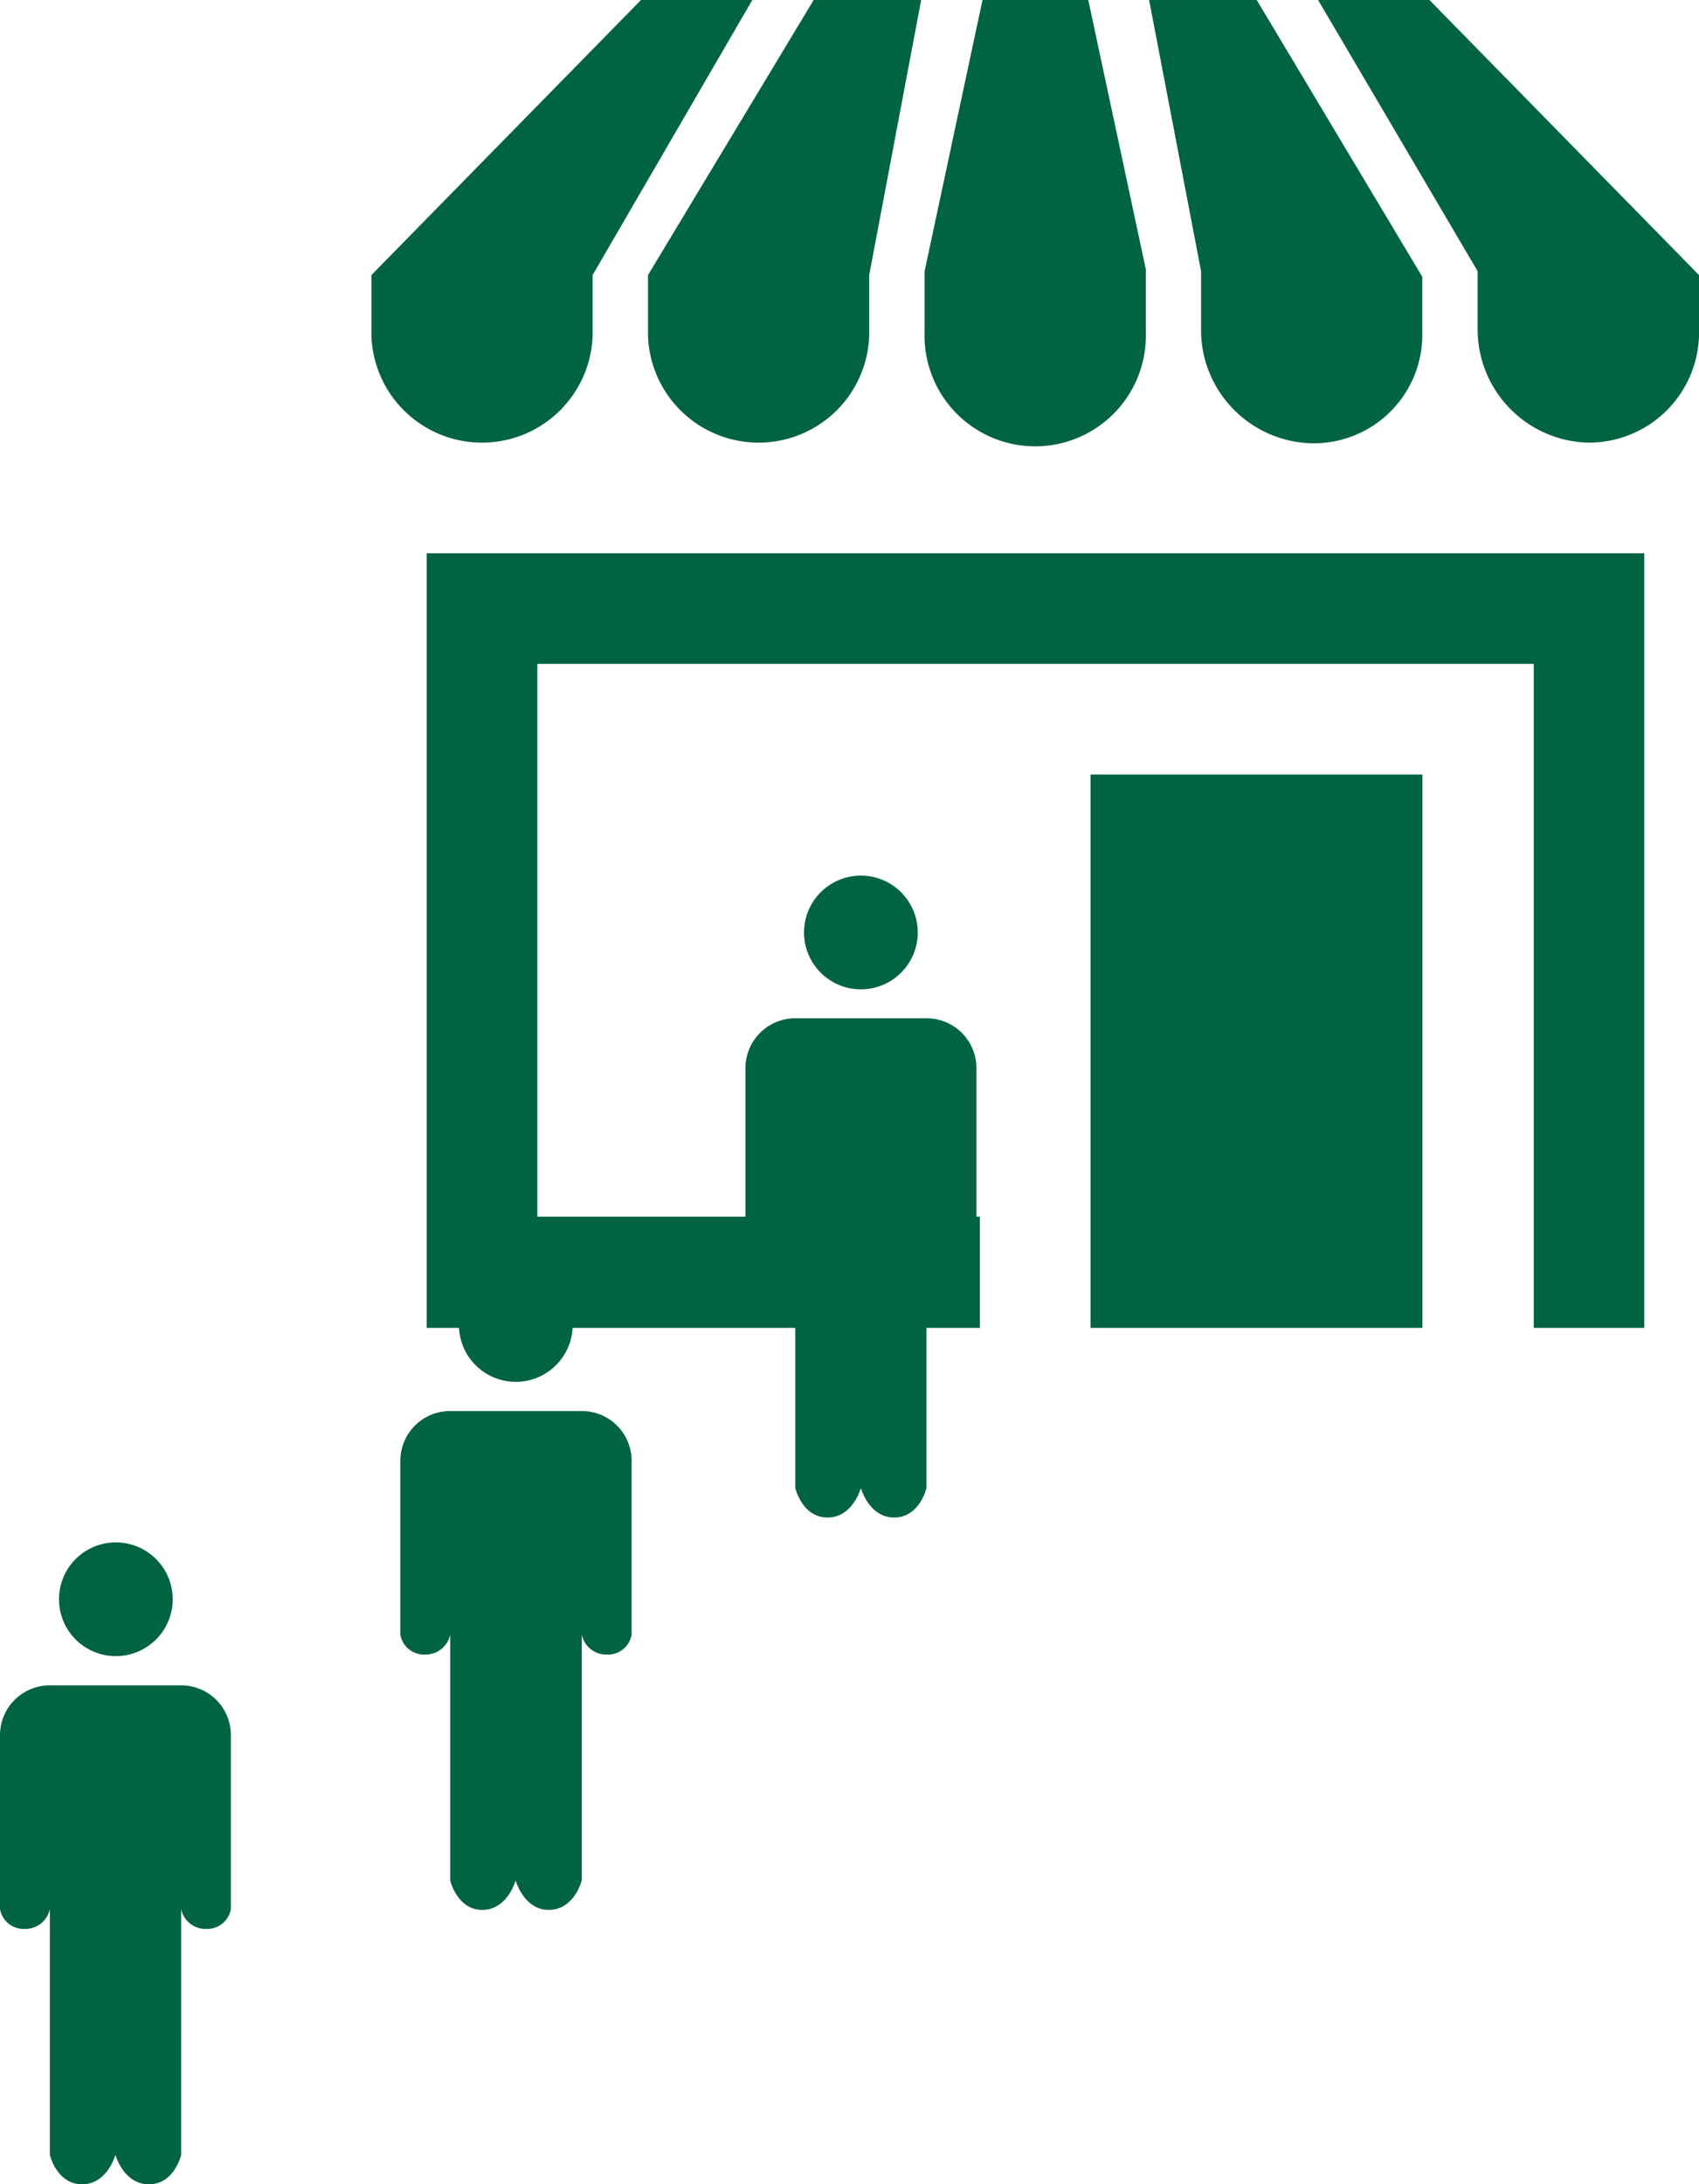
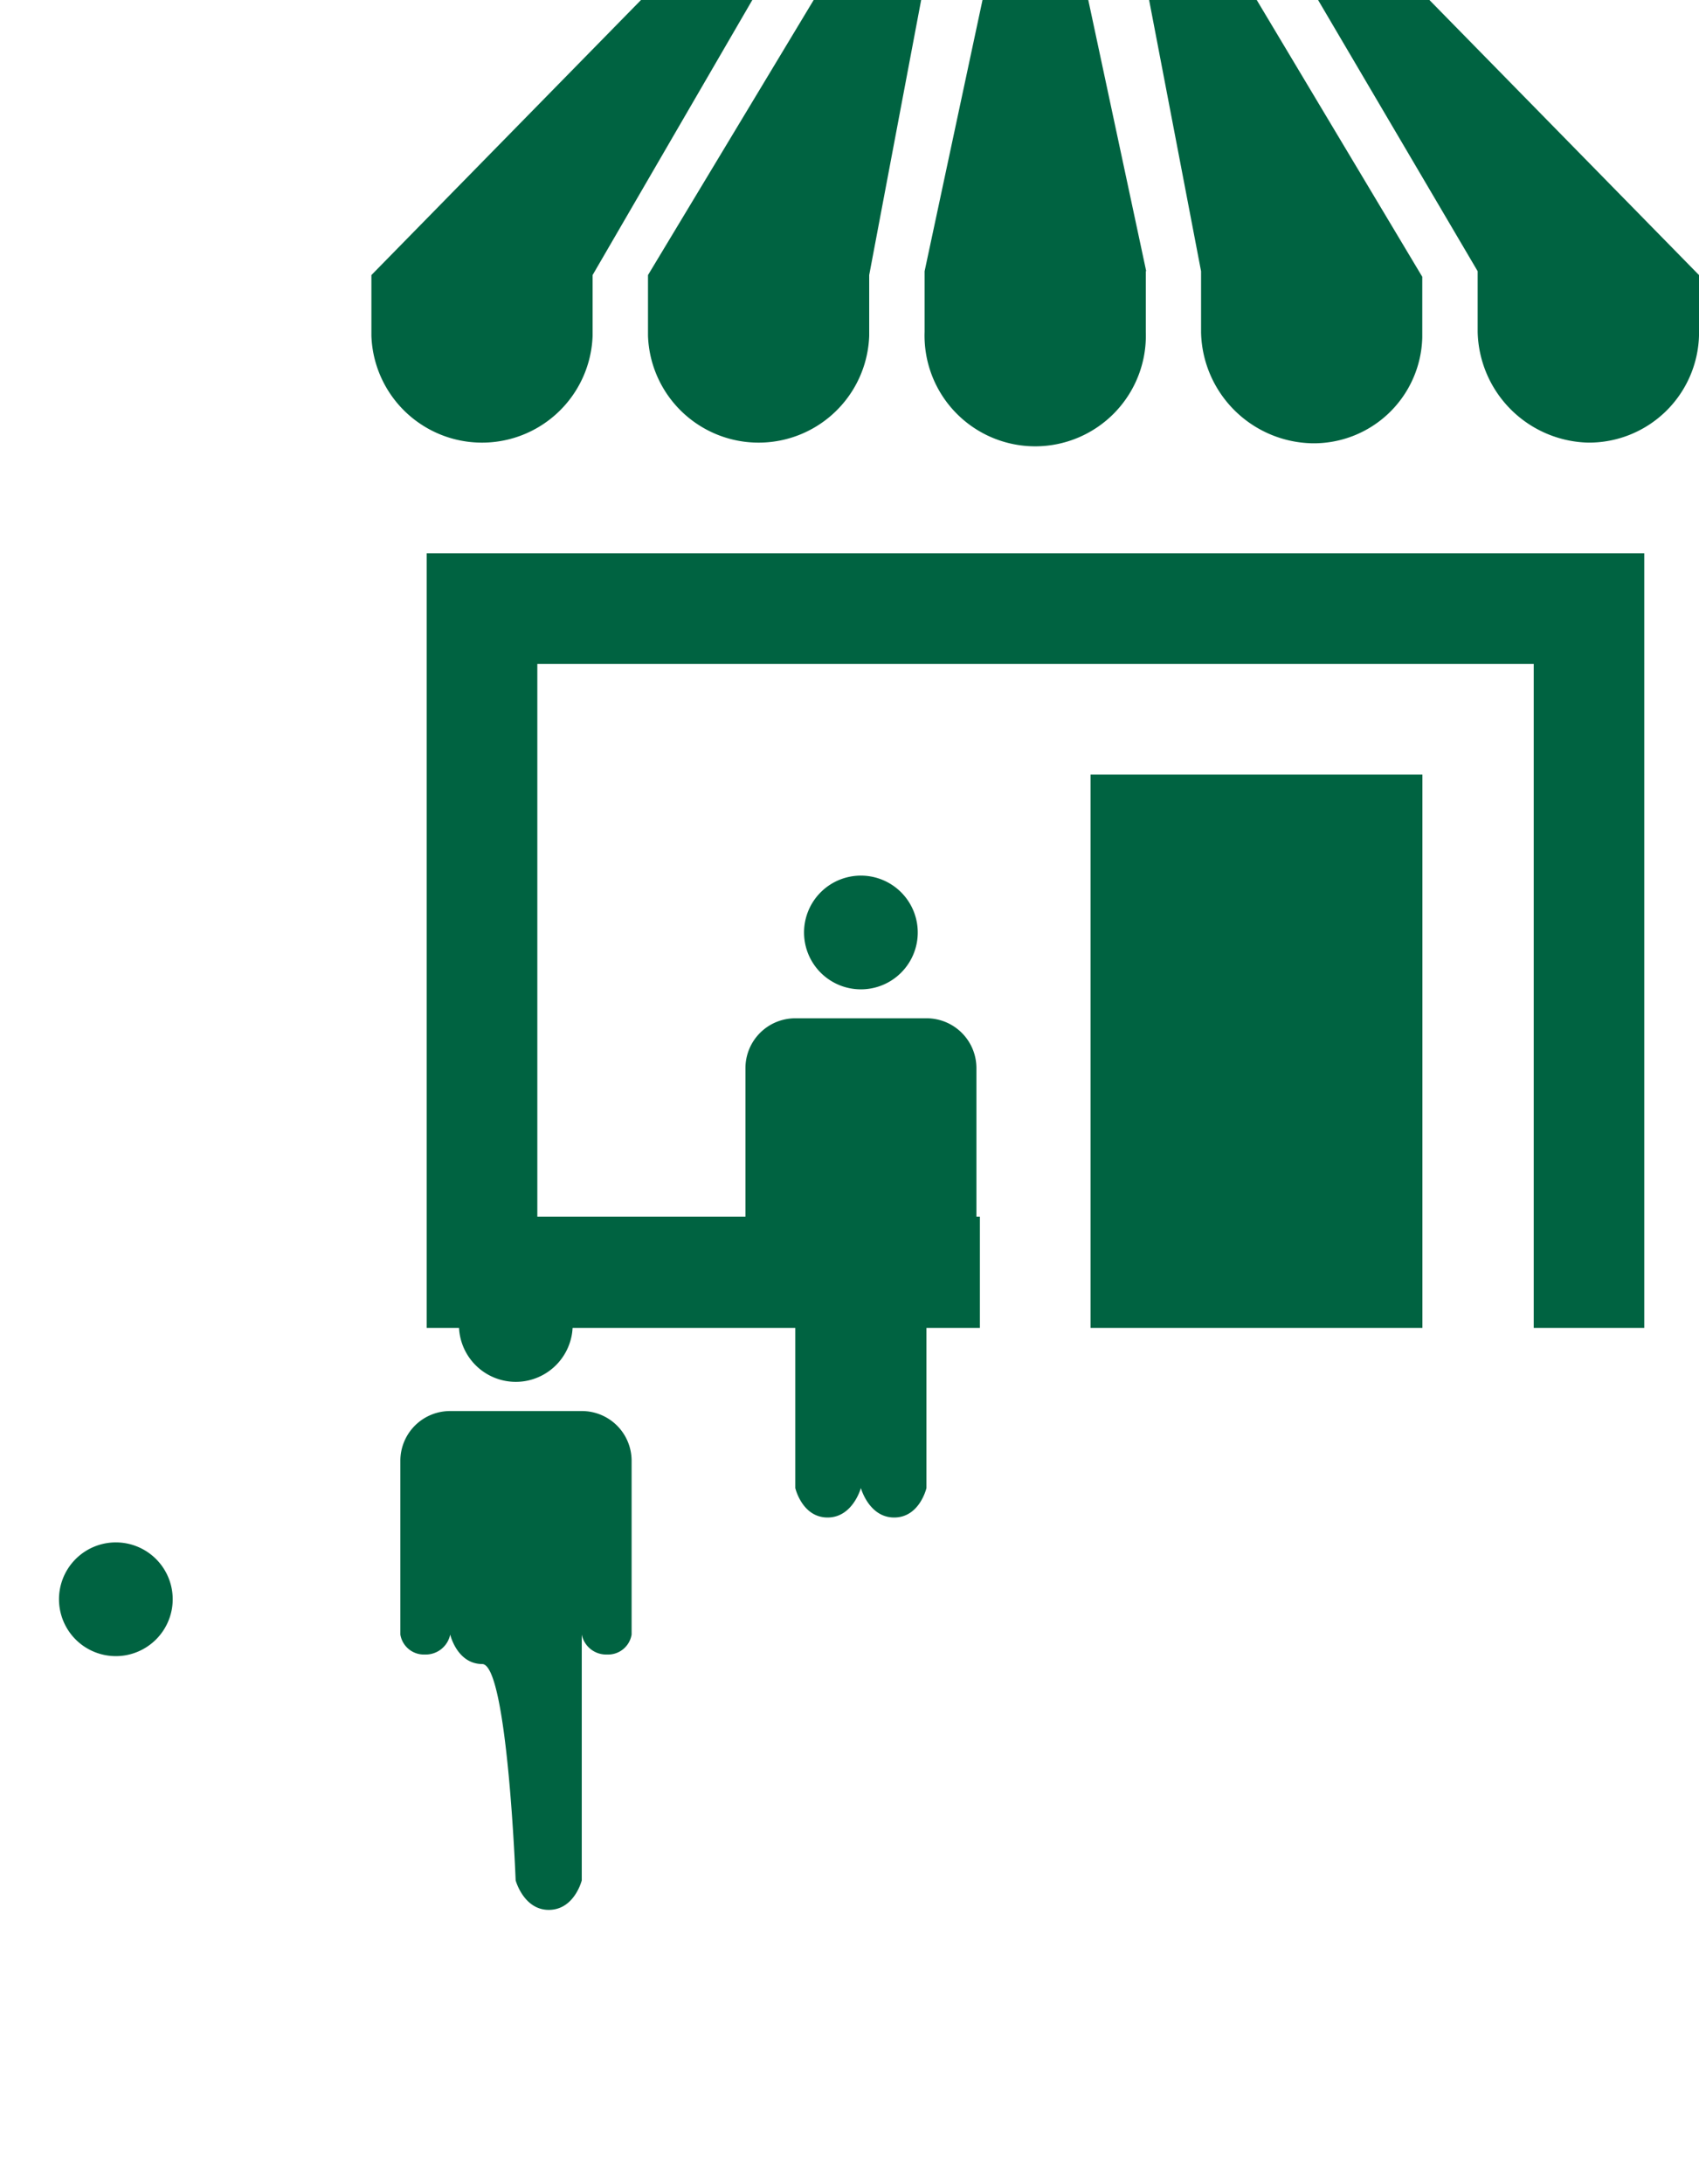
<svg xmlns="http://www.w3.org/2000/svg" viewBox="0 0 128.5 165.17">
  <defs>
    <style>.cls-1{fill:#006341;}</style>
  </defs>
  <g id="Layer_2" data-name="Layer 2">
    <g id="Layer_1-2" data-name="Layer 1">
      <path class="cls-1" d="M107.58,58.57H82.48v41.84h25.1V58.57ZM32.27,41.84v58.57H74.11V92H40.64V50.2H116v50.21h8.36V41.84ZM95.05,0l12.52,20.93v4.59a8.21,8.21,0,0,1-8.36,8,8.58,8.58,0,0,1-8.37-8.37V20.51L86.91,0ZM86.66,20.5v4.59a8.37,8.37,0,1,1-16.73,0V20.51L74.31,0h8l4.38,20.5Zm41.84,4.89a8.33,8.33,0,0,1-8.37,8.08,8.57,8.57,0,0,1-8.37-8.37V20.51L99.69,0h8.42L128.5,20.8v4.59ZM56.9,0,44.82,20.8v4.59a8.37,8.37,0,0,1-16.73,0V20.8L48.48,0ZM69.67,0,65.74,20.8v4.59a8.37,8.37,0,0,1-16.73,0V20.8L61.54,0Z" />
      <path class="cls-1" d="M70.07,77H60.15a3.77,3.77,0,0,0-3.77,3.77V93.93a1.81,1.81,0,0,0,1.86,1.51,1.88,1.88,0,0,0,1.91-1.51v18.59s.51,2.22,2.43,2.23,2.53-2.23,2.53-2.23.61,2.24,2.53,2.23,2.43-2.23,2.43-2.23V93.93A1.89,1.89,0,0,0,72,95.44a1.81,1.81,0,0,0,1.85-1.51V80.79A3.77,3.77,0,0,0,70.07,77Z" />
      <path class="cls-1" d="M69.35,71.24a4.3,4.3,0,1,0-3.51,3.51A4.3,4.3,0,0,0,69.35,71.24Z" />
-       <path class="cls-1" d="M44,106.7H34.05a3.76,3.76,0,0,0-3.77,3.76V123.6a1.8,1.8,0,0,0,1.85,1.51,1.89,1.89,0,0,0,1.92-1.51v18.59s.51,2.22,2.42,2.23S39,142.19,39,142.19s.61,2.25,2.53,2.23S44,142.19,44,142.19V123.6a1.88,1.88,0,0,0,1.91,1.51,1.8,1.8,0,0,0,1.86-1.51V110.46A3.76,3.76,0,0,0,44,106.7Z" />
+       <path class="cls-1" d="M44,106.7H34.05a3.76,3.76,0,0,0-3.77,3.76V123.6a1.8,1.8,0,0,0,1.85,1.51,1.89,1.89,0,0,0,1.92-1.51s.51,2.22,2.42,2.23S39,142.19,39,142.19s.61,2.25,2.53,2.23S44,142.19,44,142.19V123.6a1.88,1.88,0,0,0,1.91,1.51,1.8,1.8,0,0,0,1.86-1.51V110.46A3.76,3.76,0,0,0,44,106.7Z" />
      <path class="cls-1" d="M43.25,100.92a4.3,4.3,0,1,0-3.51,3.51A4.31,4.31,0,0,0,43.25,100.92Z" />
-       <path class="cls-1" d="M13.7,127.44H3.77A3.77,3.77,0,0,0,0,131.21v13.14a1.81,1.81,0,0,0,1.86,1.51,1.89,1.89,0,0,0,1.91-1.51v18.59s.51,2.22,2.43,2.23,2.53-2.23,2.53-2.23.61,2.24,2.54,2.23,2.43-2.23,2.43-2.23V144.35a1.88,1.88,0,0,0,1.91,1.51,1.81,1.81,0,0,0,1.85-1.51V131.21A3.76,3.76,0,0,0,13.7,127.44Z" />
      <path class="cls-1" d="M13,121.66a4.3,4.3,0,1,0-3.51,3.51A4.31,4.31,0,0,0,13,121.66Z" />
    </g>
  </g>
</svg>